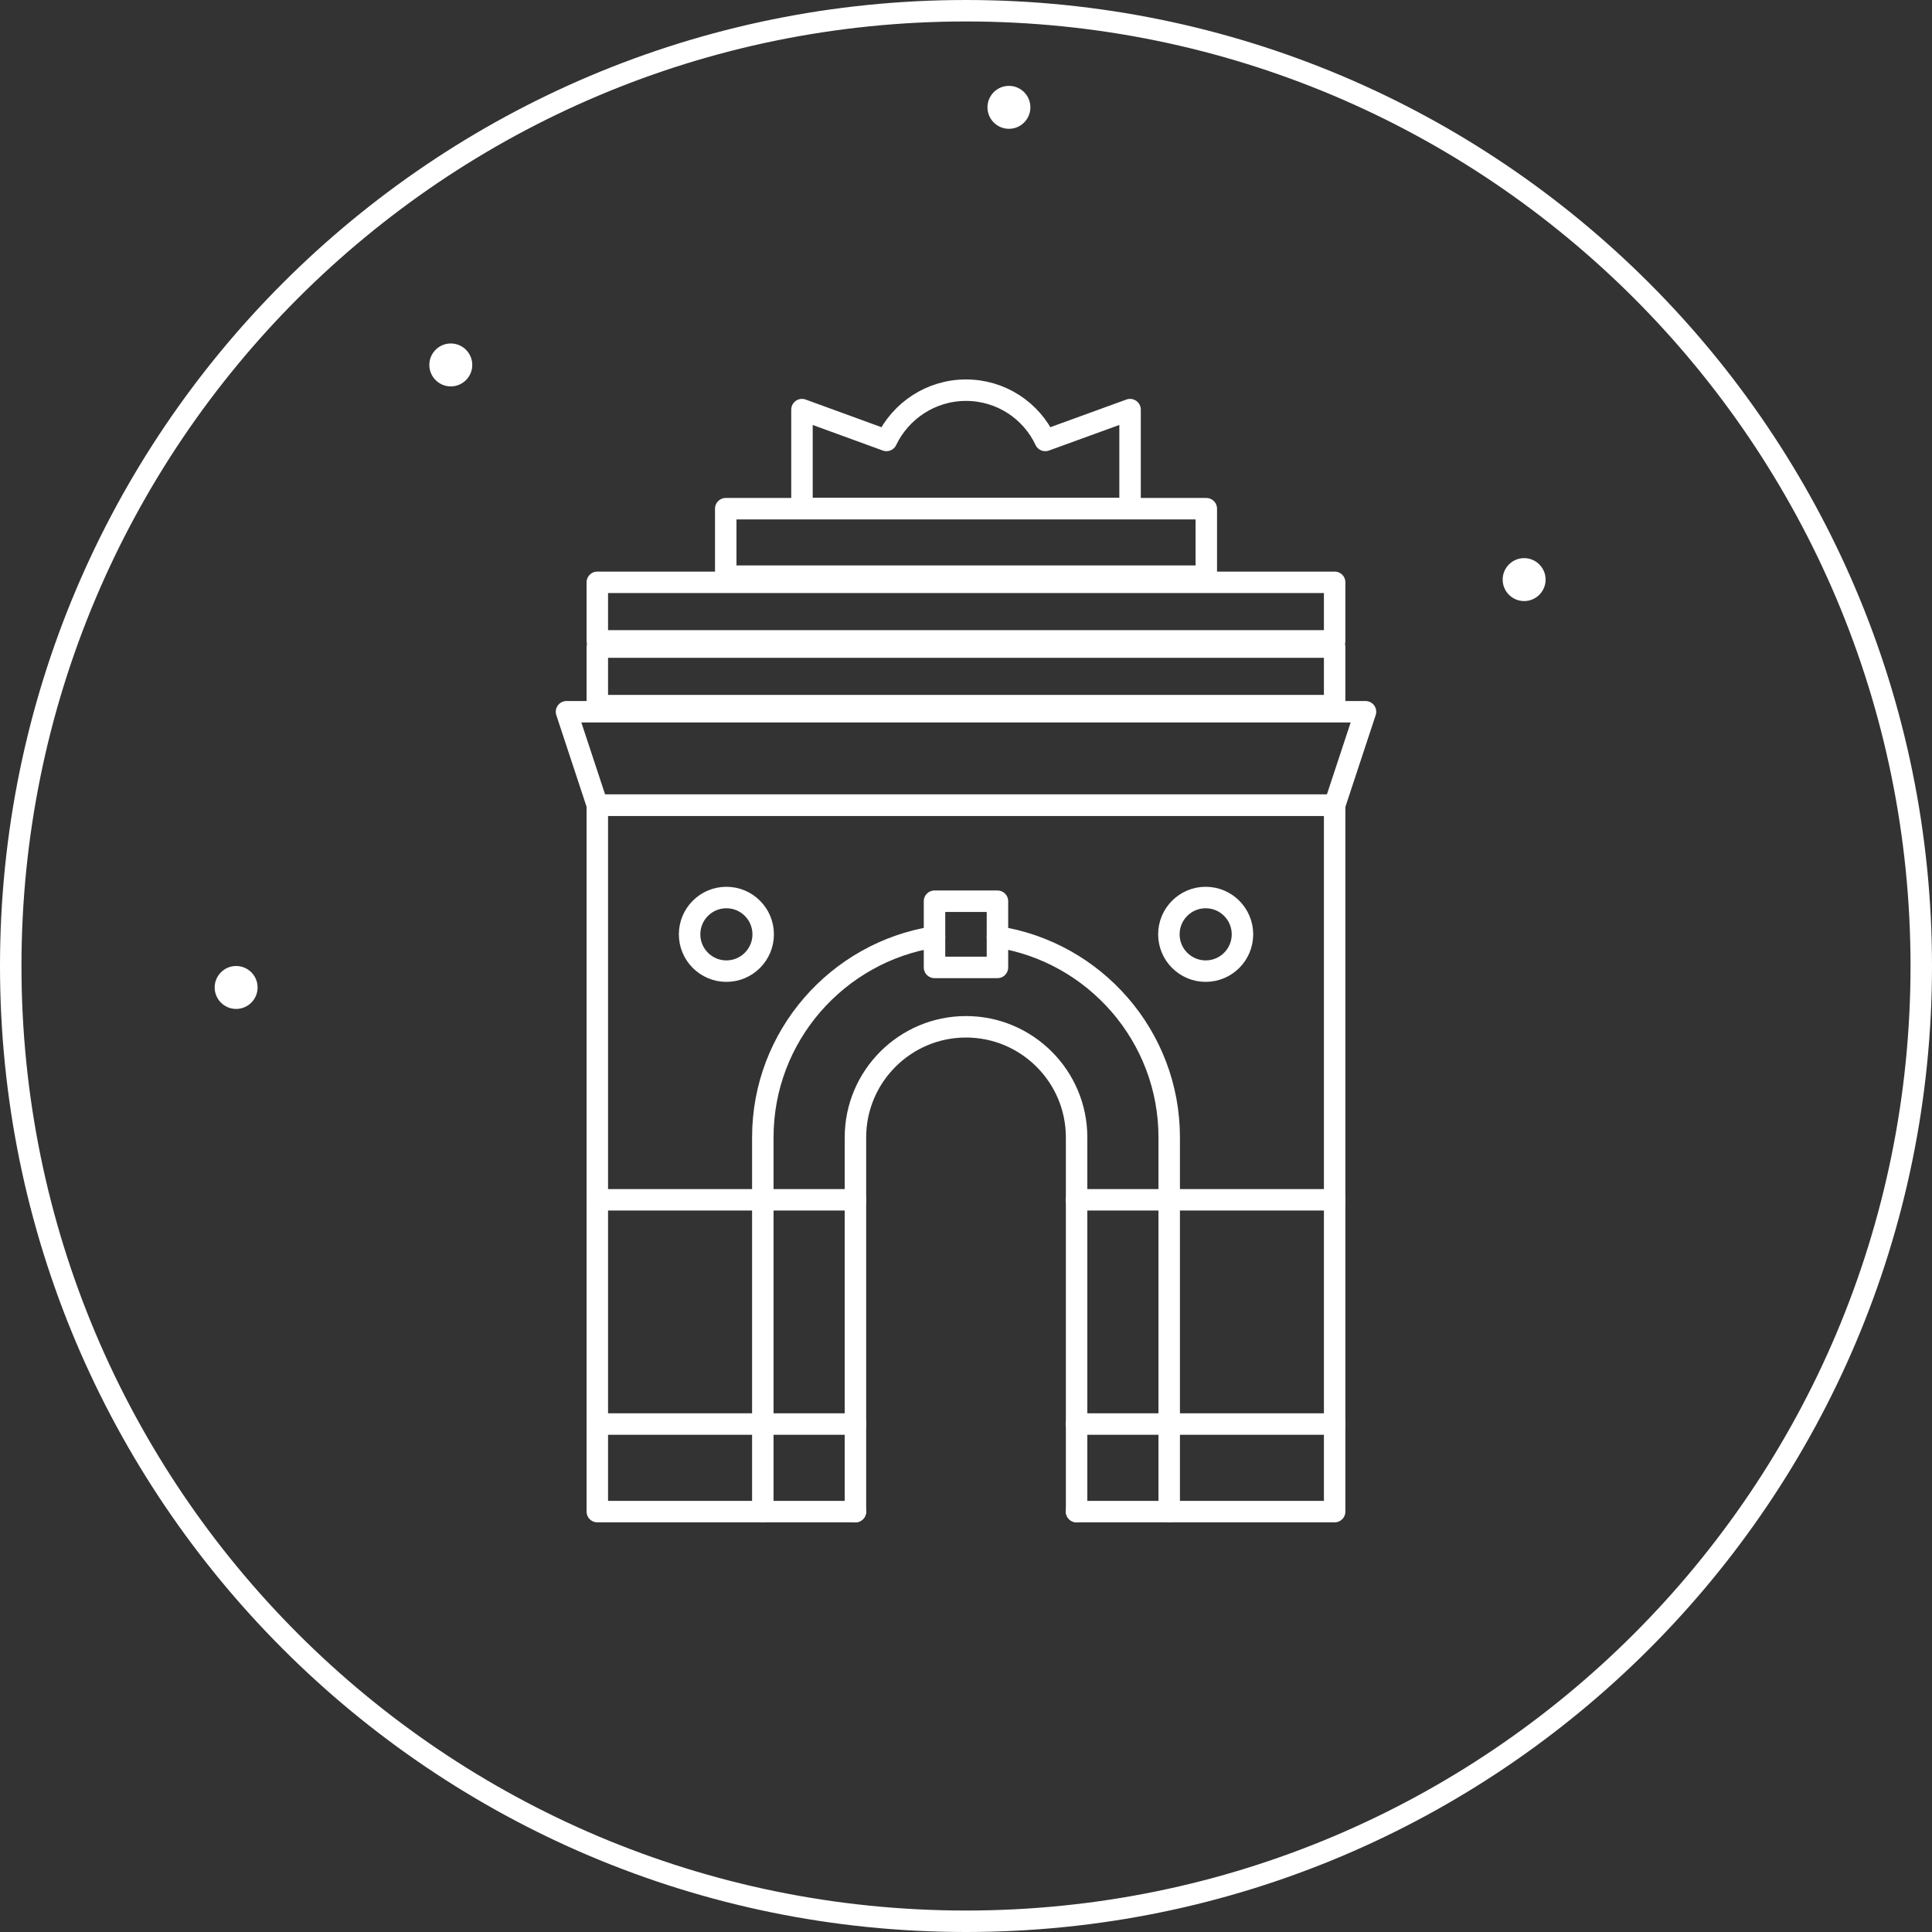
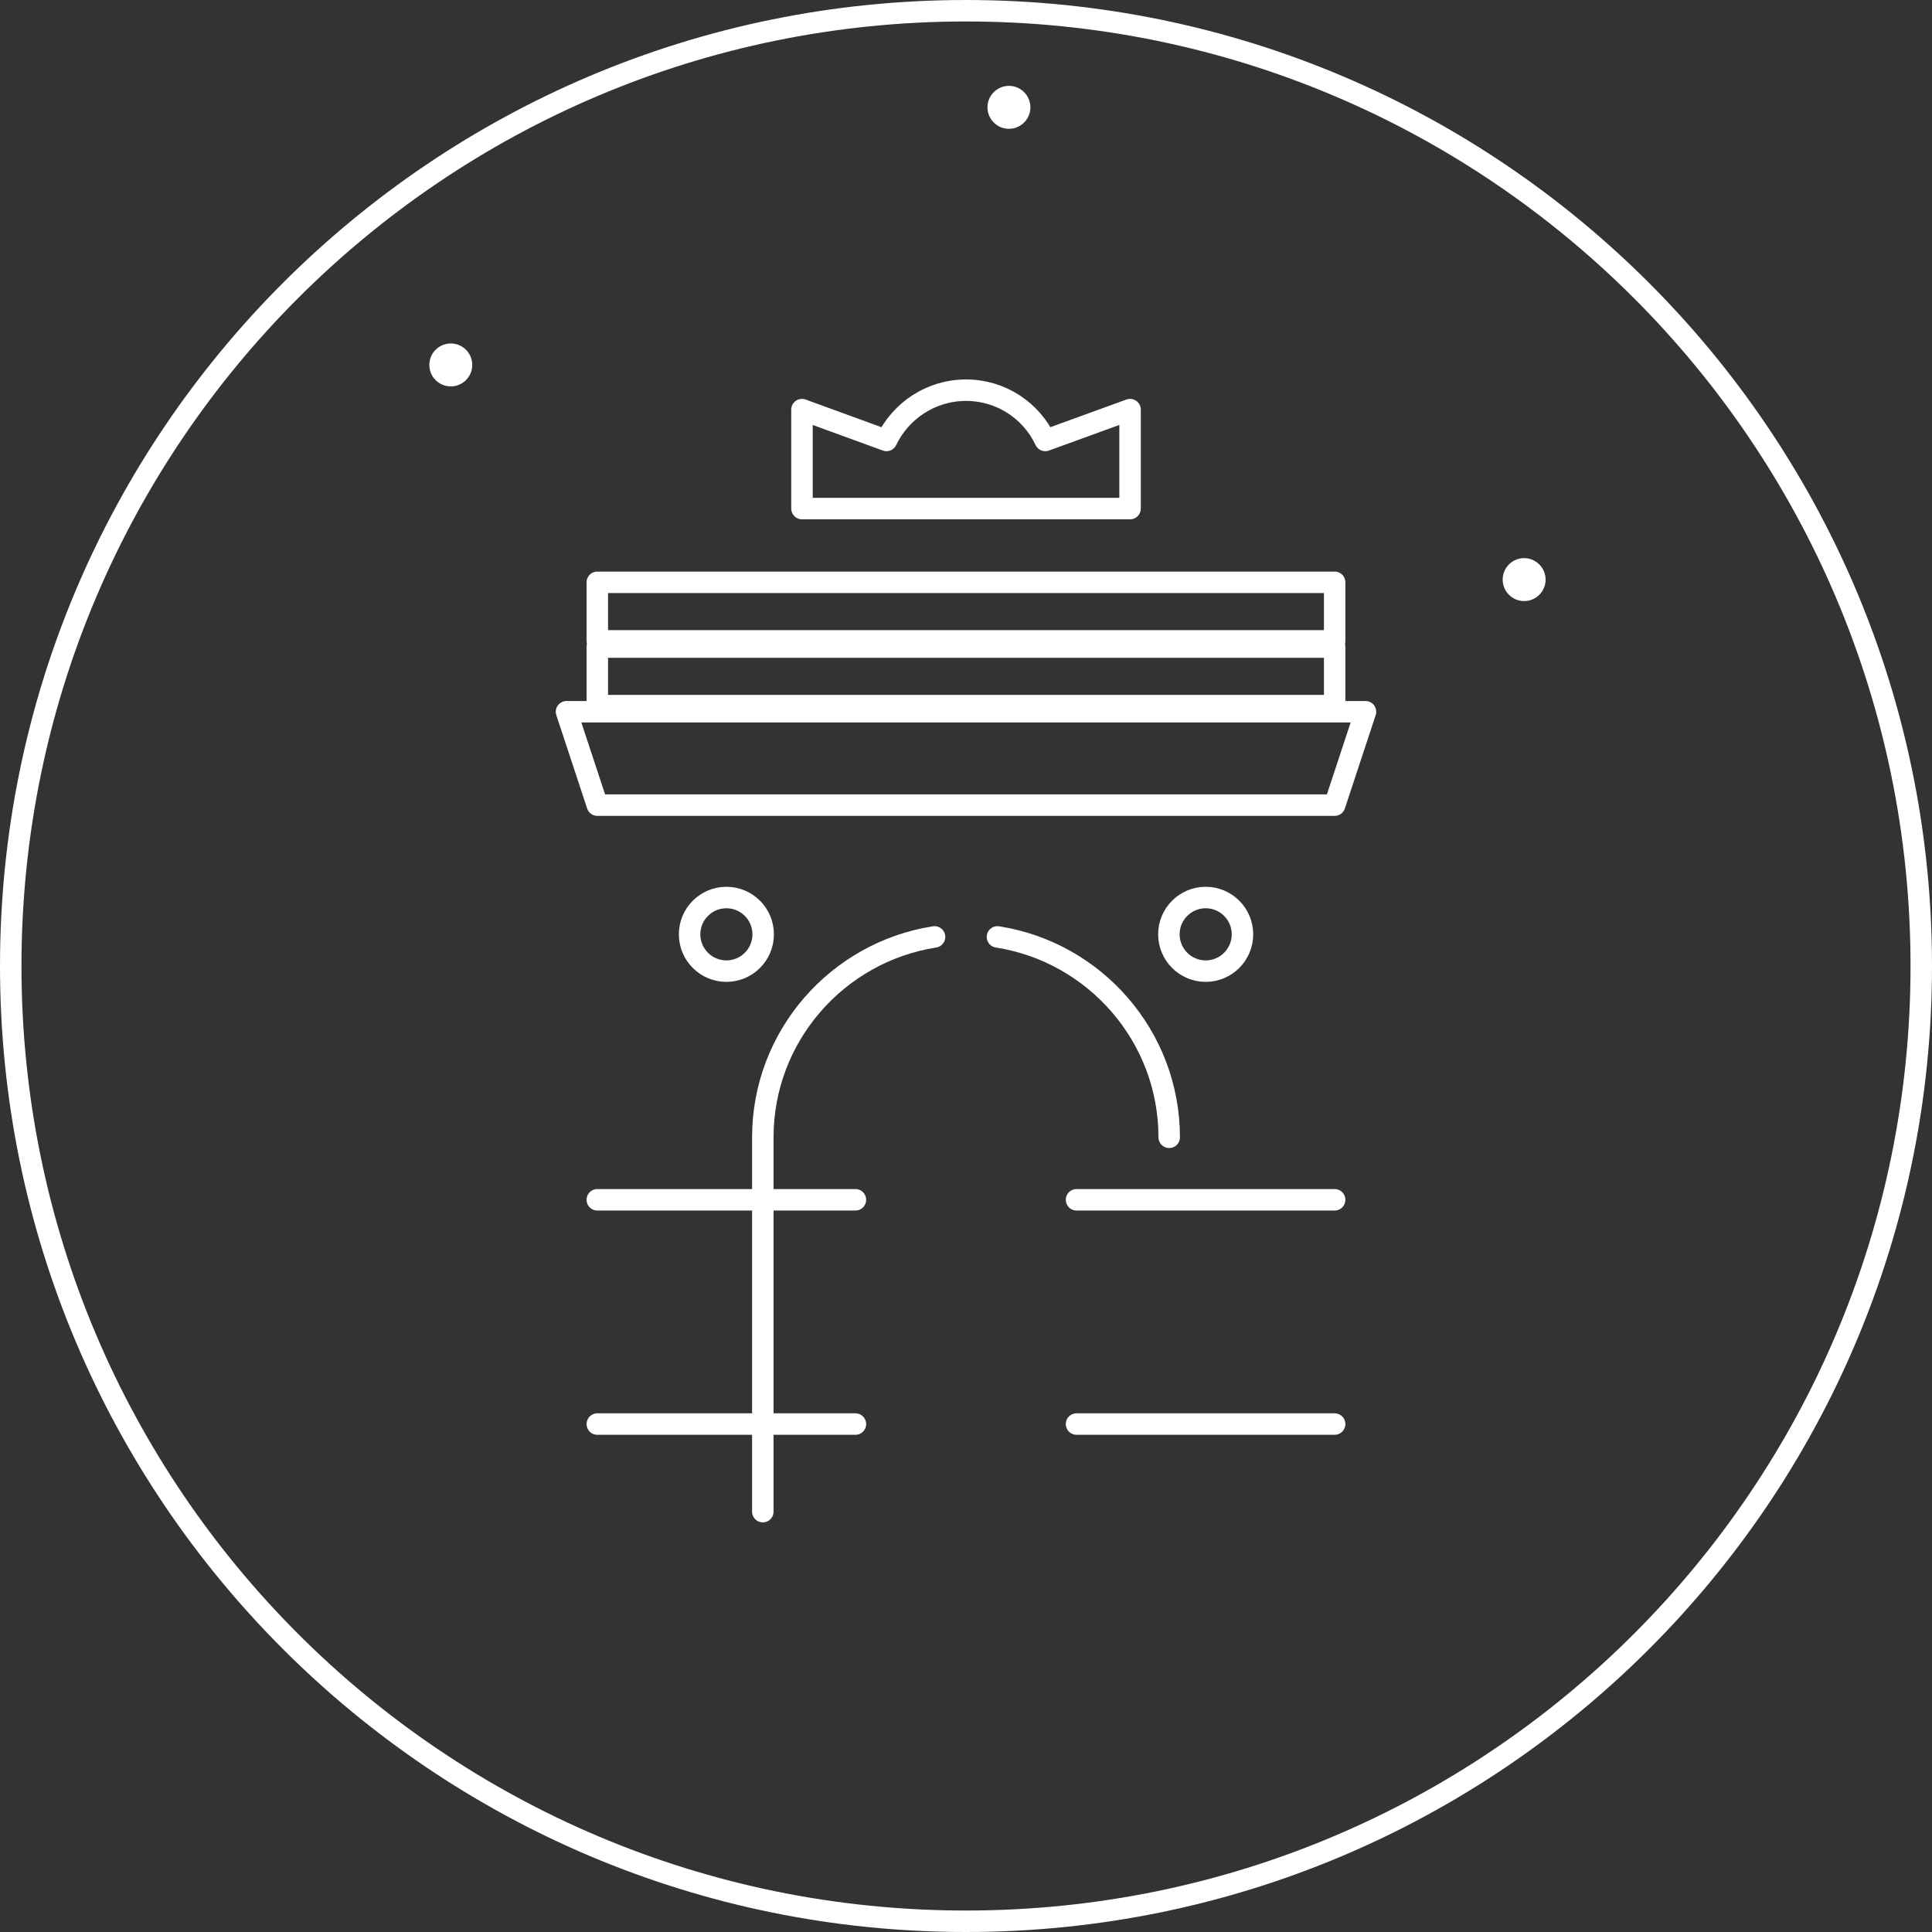
<svg xmlns="http://www.w3.org/2000/svg" width="90" height="90" viewBox="0 0 90 90" fill="none">
  <rect x="0" y="0" width="90" height="90" fill="#333333" stroke="none" />
  <g clip-path="url(#clip0_5439_1434)">
    <path d="M89.5 45C89.5 20.423 69.577 0.5 45 0.5C20.423 0.5 0.5 20.423 0.5 45C0.5 69.577 20.423 89.5 45 89.5C69.577 89.5 89.5 69.577 89.5 45Z" stroke="white" />
-     <path d="M50.151 70.416H62.173V37.506H27.825V70.416H39.849" stroke="white" stroke-miterlimit="10" stroke-linecap="round" stroke-linejoin="round" />
-     <path d="M46.466 43.645C50.99 44.349 54.466 48.269 54.466 52.98V70.418" stroke="white" stroke-miterlimit="10" stroke-linecap="round" stroke-linejoin="round" />
+     <path d="M46.466 43.645C50.99 44.349 54.466 48.269 54.466 52.98" stroke="white" stroke-miterlimit="10" stroke-linecap="round" stroke-linejoin="round" />
    <path d="M43.535 43.645C39.011 44.349 35.535 48.269 35.535 52.98V70.418" stroke="white" stroke-miterlimit="10" stroke-linecap="round" stroke-linejoin="round" />
    <path d="M63.61 33.156H26.39L27.826 37.506H62.174L63.61 33.156Z" stroke="white" stroke-miterlimit="10" stroke-linecap="round" stroke-linejoin="round" />
-     <path d="M46.465 41.982H43.533V45.066H46.465V41.982Z" stroke="white" stroke-miterlimit="10" stroke-linecap="round" stroke-linejoin="round" />
-     <path d="M50.152 70.416V52.984C50.152 50.144 47.842 47.832 45 47.832C42.16 47.832 39.85 50.144 39.85 52.984V70.416" stroke="white" stroke-miterlimit="10" stroke-linecap="round" stroke-linejoin="round" />
    <path d="M62.173 30.143H27.825V32.871H62.173V30.143Z" stroke="white" stroke-miterlimit="10" stroke-linecap="round" stroke-linejoin="round" />
    <path d="M62.173 27.127H27.825V29.855H62.173V27.127Z" stroke="white" stroke-miterlimit="10" stroke-linecap="round" stroke-linejoin="round" />
-     <path d="M56.194 23.697H33.808V26.839H56.194V23.697Z" stroke="white" stroke-miterlimit="10" stroke-linecap="round" stroke-linejoin="round" />
    <path d="M52.643 19.082V23.692H37.359V19.082L41.295 20.518C41.955 19.14 43.363 18.176 45.001 18.176C46.639 18.176 48.047 19.138 48.693 20.518L52.643 19.082Z" stroke="white" stroke-miterlimit="10" stroke-linecap="round" stroke-linejoin="round" />
    <path d="M33.838 45.239C34.785 45.239 35.552 44.471 35.552 43.525C35.552 42.578 34.785 41.81 33.838 41.81C32.891 41.81 32.124 42.578 32.124 43.525C32.124 44.471 32.891 45.239 33.838 45.239Z" stroke="white" stroke-miterlimit="10" stroke-linecap="round" stroke-linejoin="round" />
    <path d="M56.165 45.239C57.112 45.239 57.879 44.471 57.879 43.525C57.879 42.578 57.112 41.81 56.165 41.81C55.219 41.81 54.451 42.578 54.451 43.525C54.451 44.471 55.219 45.239 56.165 45.239Z" stroke="white" stroke-miterlimit="10" stroke-linecap="round" stroke-linejoin="round" />
    <path d="M27.825 55.891H39.849" stroke="white" stroke-miterlimit="10" stroke-linecap="round" stroke-linejoin="round" />
    <path d="M27.825 66.338H39.849" stroke="white" stroke-miterlimit="10" stroke-linecap="round" stroke-linejoin="round" />
    <path d="M62.173 66.338H50.149" stroke="white" stroke-miterlimit="10" stroke-linecap="round" stroke-linejoin="round" />
    <path d="M62.173 55.891H50.149" stroke="white" stroke-miterlimit="10" stroke-linecap="round" stroke-linejoin="round" />
    <path d="M21 18C21.552 18 22 17.552 22 17C22 16.448 21.552 16 21 16C20.448 16 20 16.448 20 17C20 17.552 20.448 18 21 18Z" fill="white" />
    <path d="M71 28C71.552 28 72 27.552 72 27C72 26.448 71.552 26 71 26C70.448 26 70 26.448 70 27C70 27.552 70.448 28 71 28Z" fill="white" />
-     <path d="M11 47C11.552 47 12 46.552 12 46C12 45.448 11.552 45 11 45C10.448 45 10 45.448 10 46C10 46.552 10.448 47 11 47Z" fill="white" />
    <path d="M47 6C47.552 6 48 5.552 48 5C48 4.448 47.552 4 47 4C46.448 4 46 4.448 46 5C46 5.552 46.448 6 47 6Z" fill="white" />
  </g>
  <defs>
    <clipPath id="clip0_5439_1434">
      <rect width="90" height="90" fill="white" />
    </clipPath>
  </defs>
</svg>